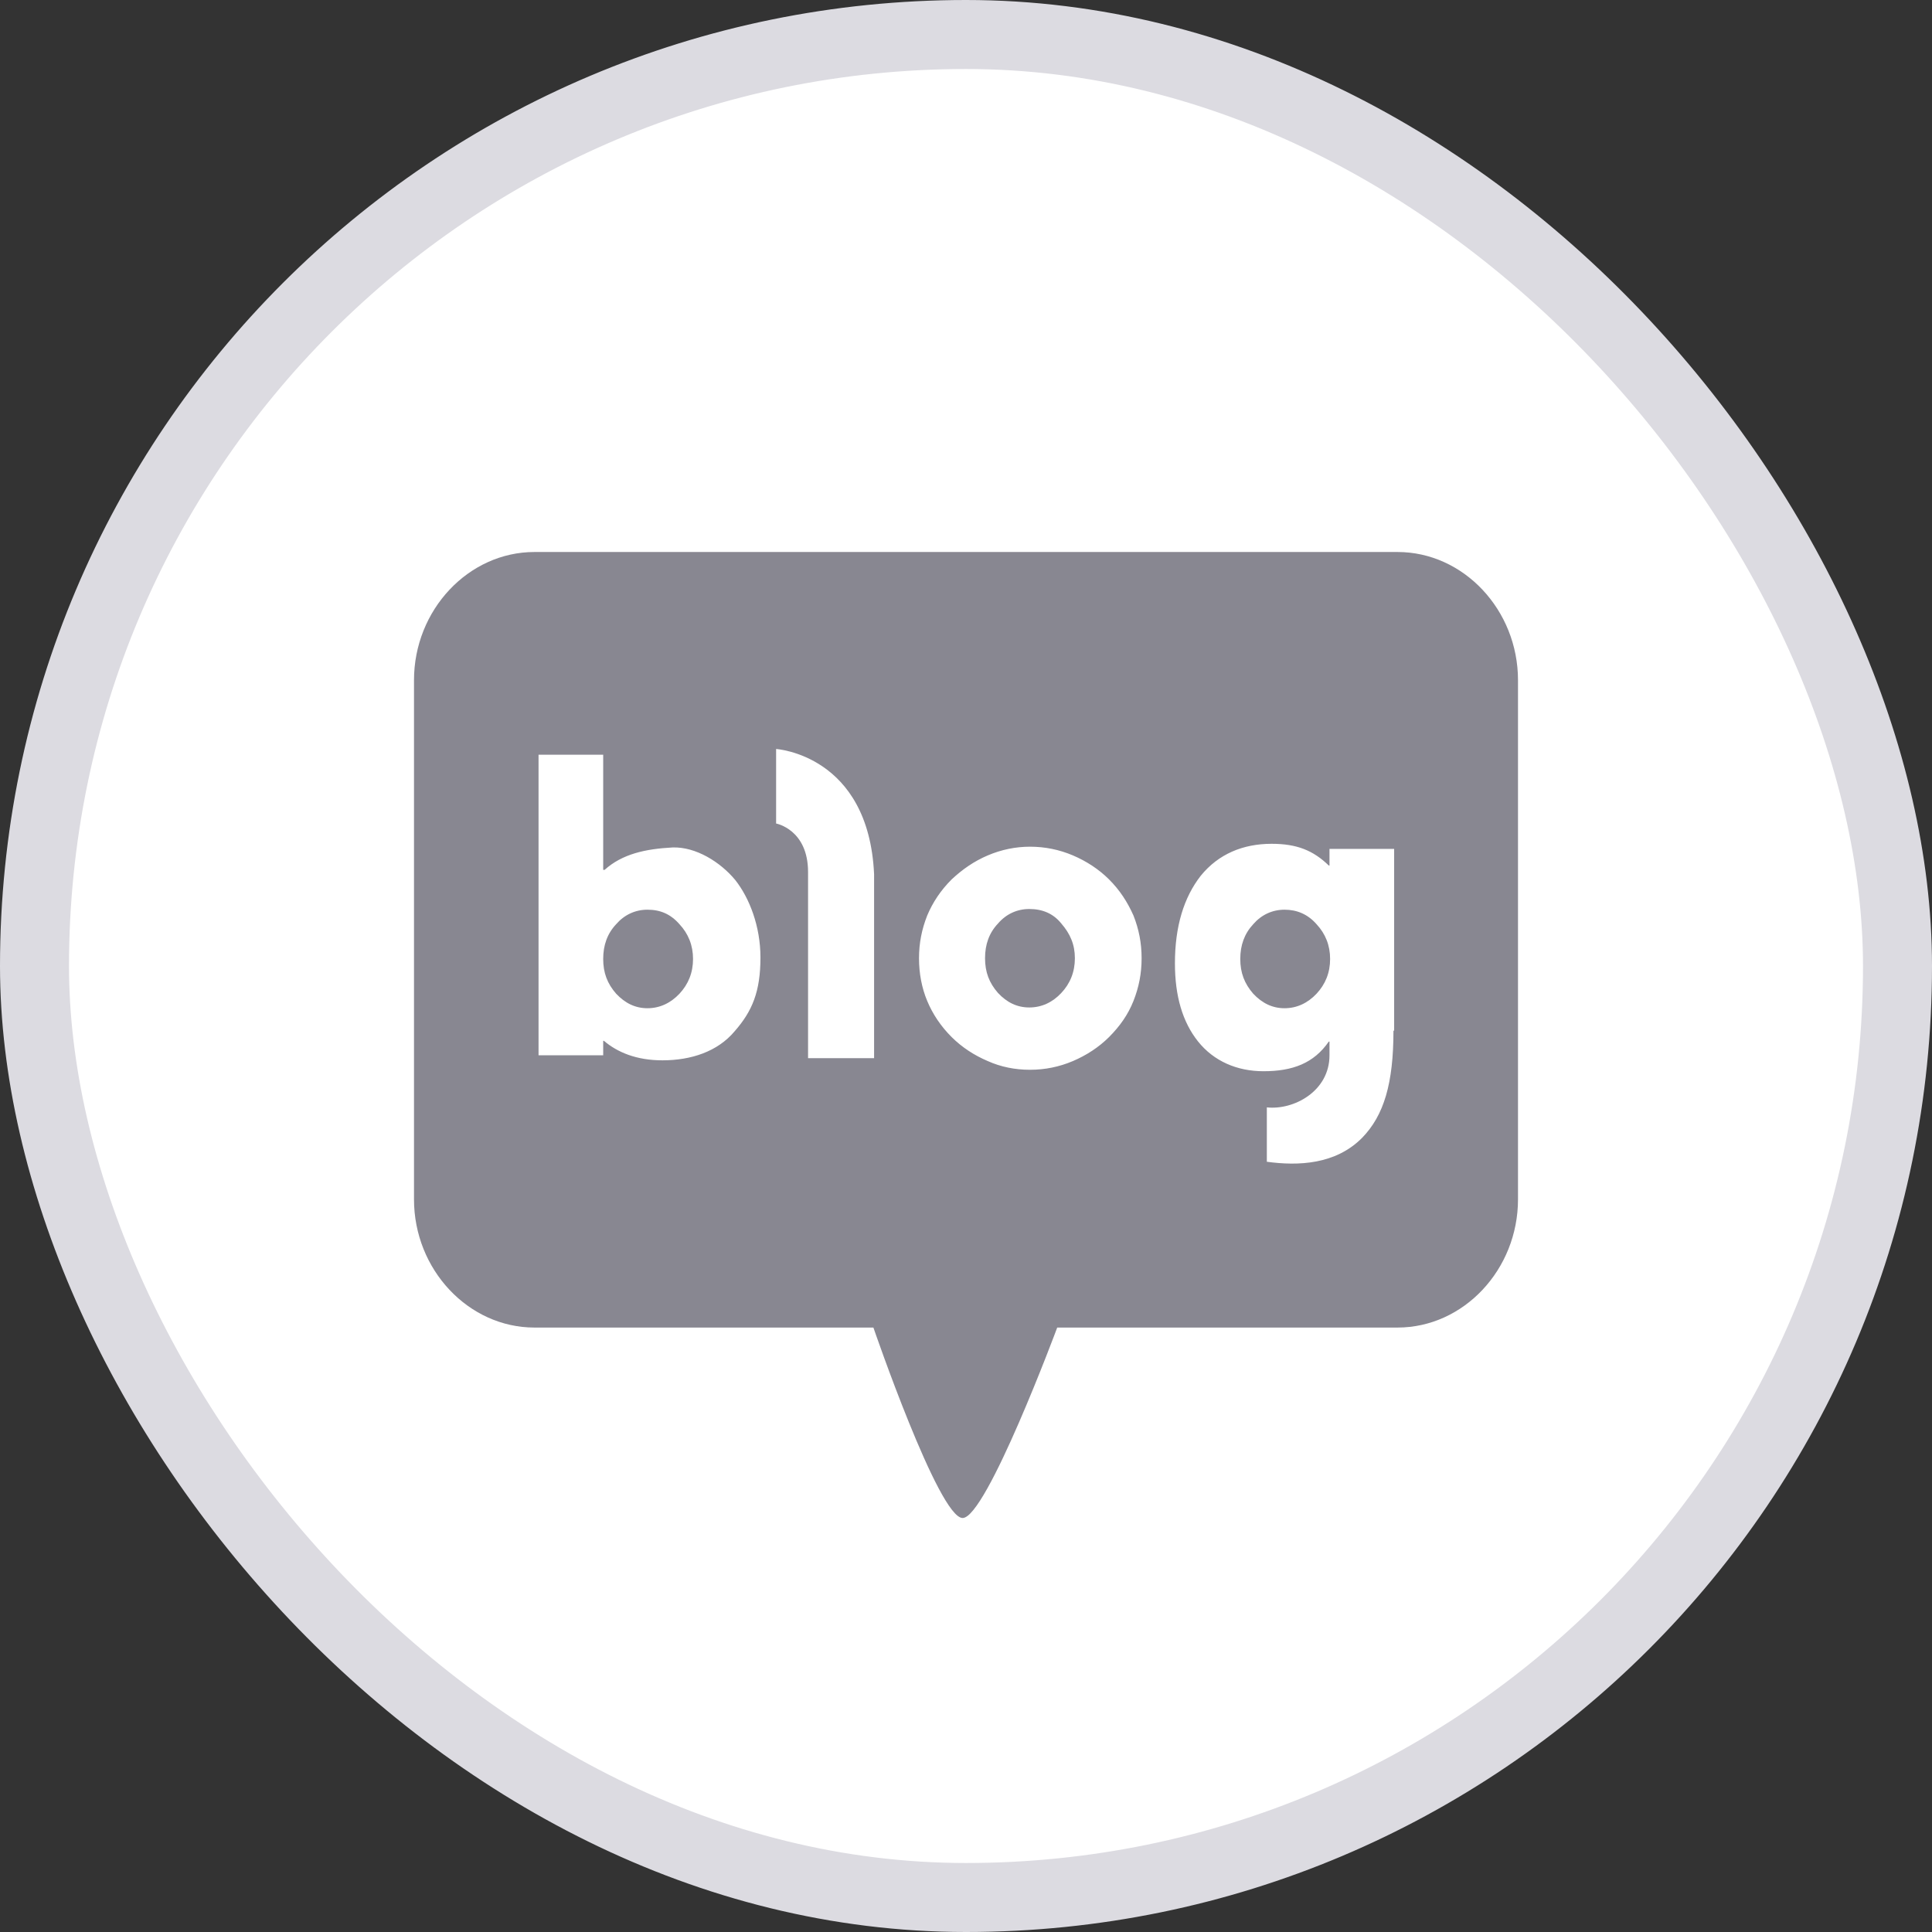
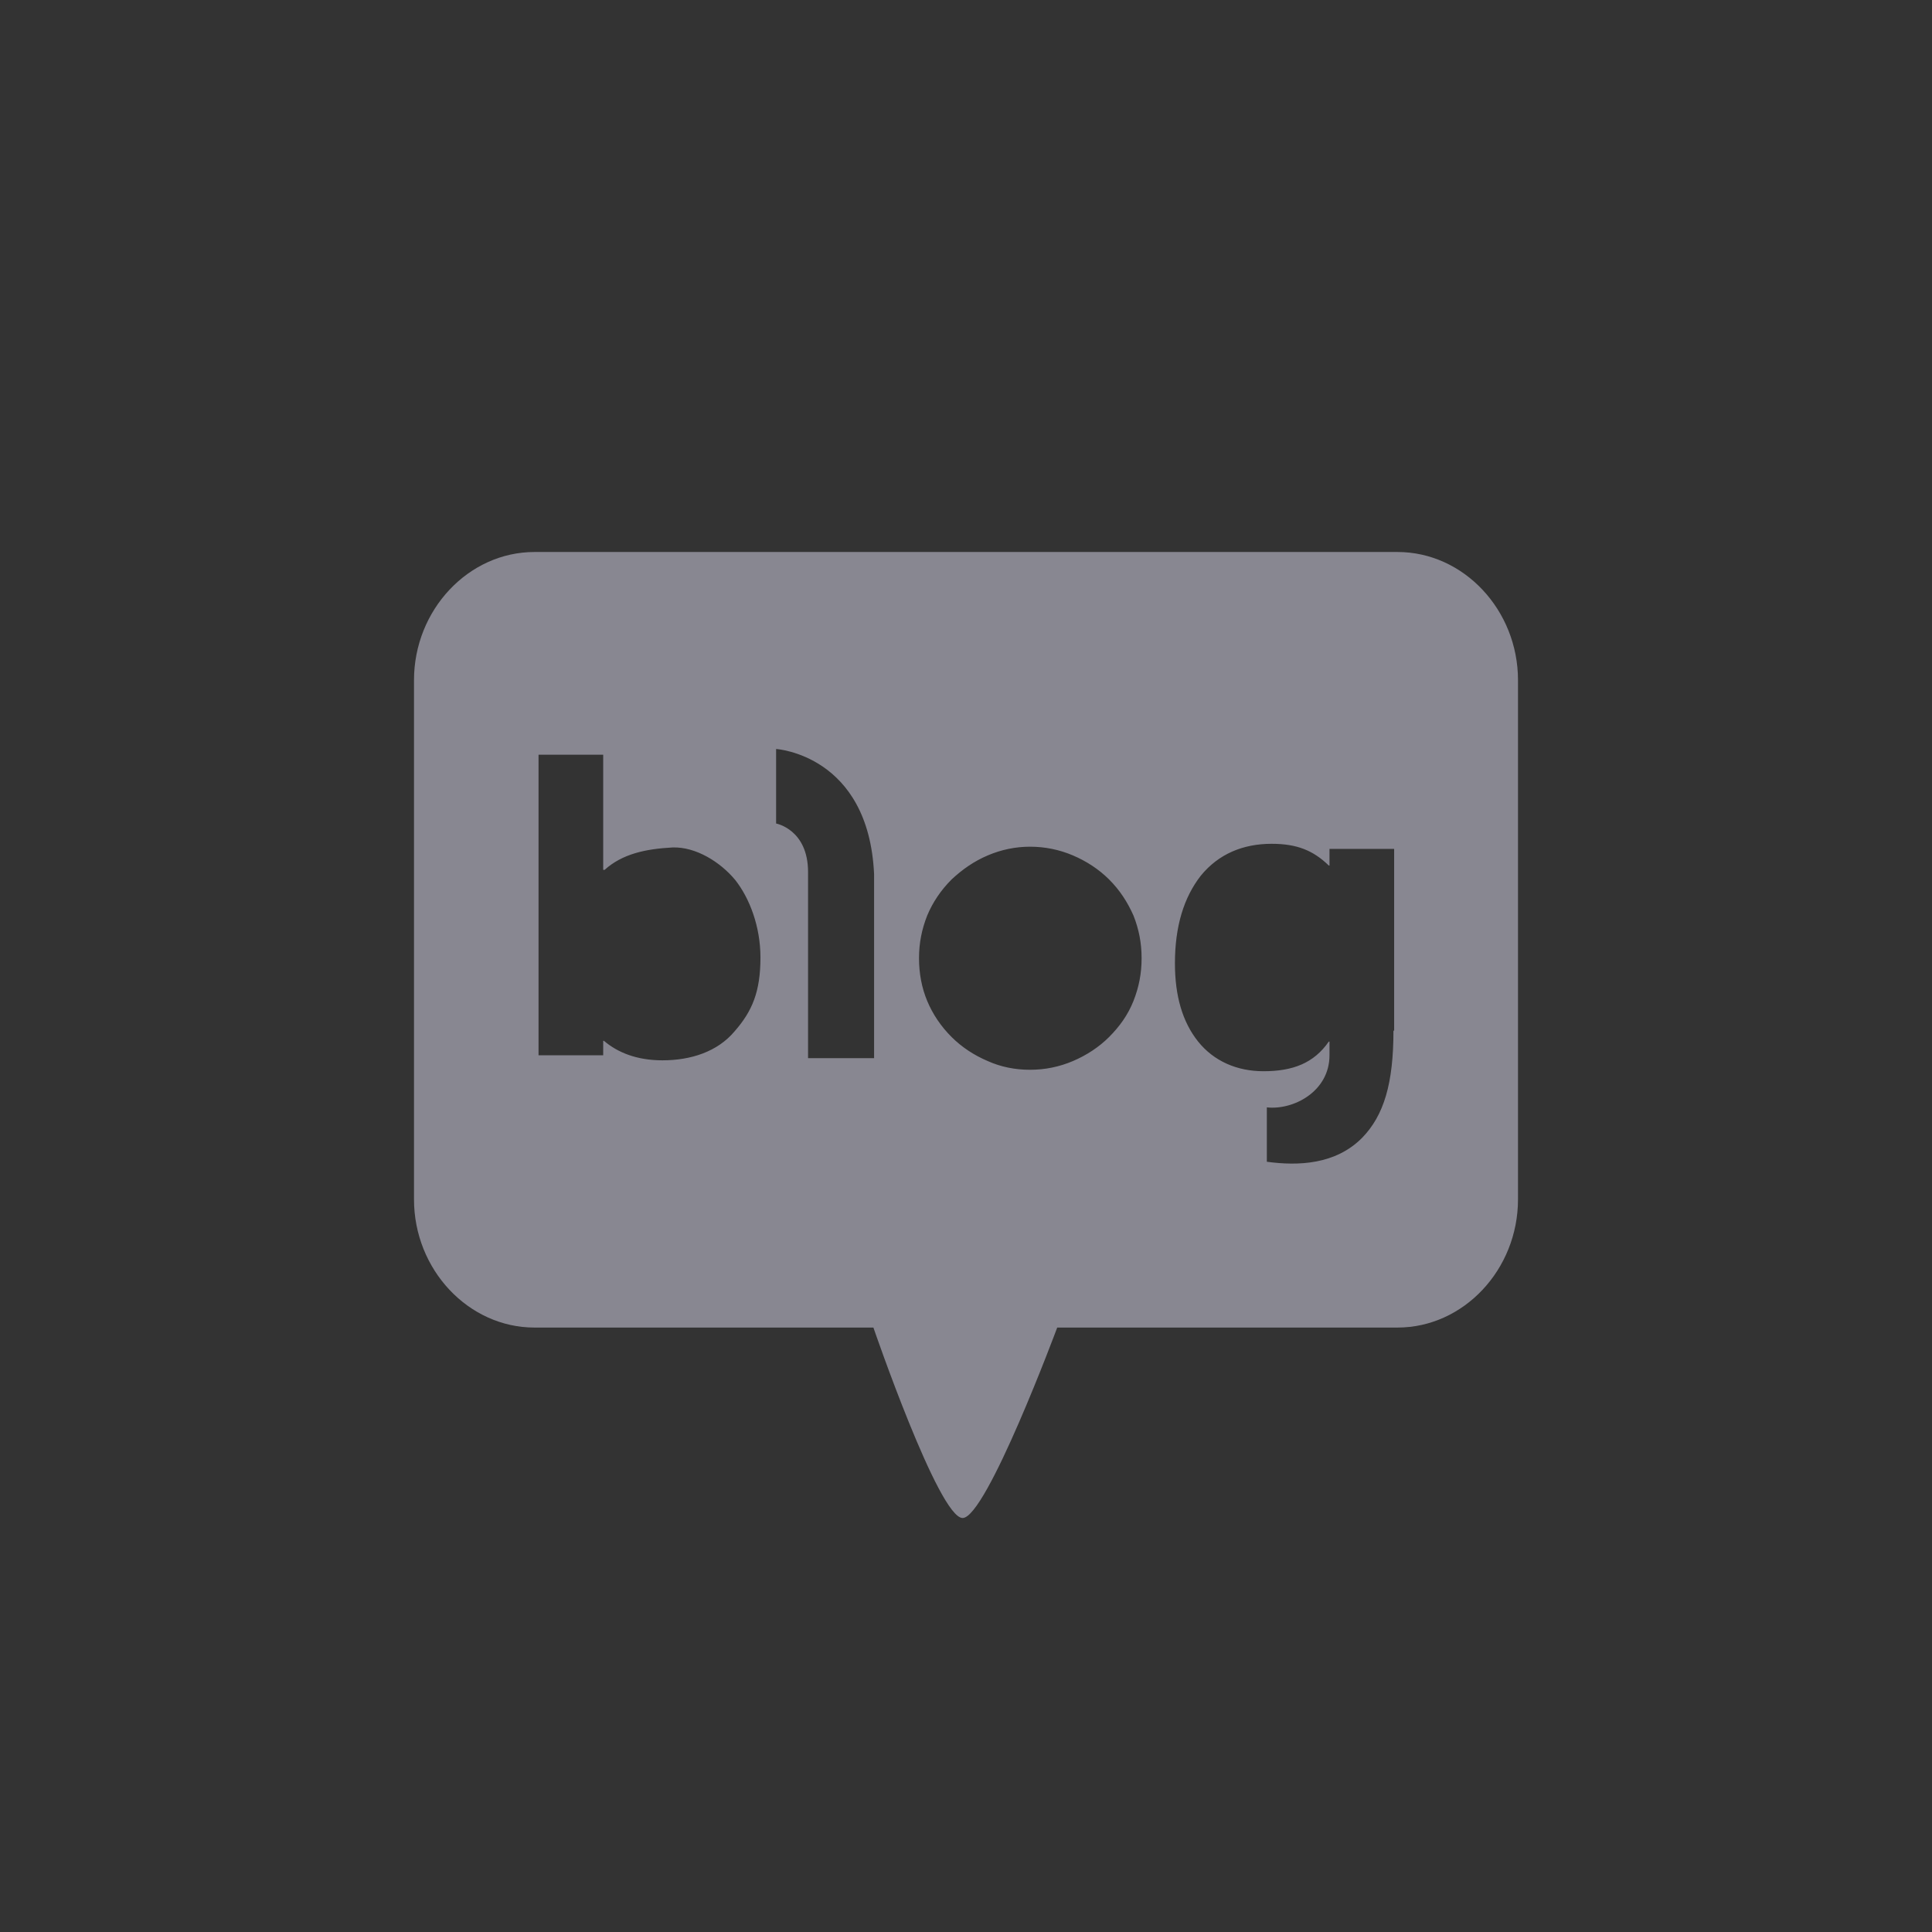
<svg xmlns="http://www.w3.org/2000/svg" width="28" height="28" viewBox="0 0 28 28" fill="none">
  <rect x="0" y="0" width="28" height="28" fill="#333333" stroke="none" />
-   <rect x="0.5" y="0.5" width="27" height="27" rx="13.5" fill="white" />
-   <rect x="0.5" y="0.5" width="27" height="27" rx="13.5" stroke="#DCDBE1" />
-   <path d="M9.383 13.184C9.206 13.184 9.048 13.258 8.93 13.394C8.801 13.531 8.742 13.699 8.742 13.898C8.742 14.098 8.801 14.255 8.93 14.402C9.058 14.538 9.206 14.612 9.383 14.612C9.561 14.612 9.719 14.538 9.847 14.402C9.975 14.265 10.044 14.098 10.044 13.898C10.044 13.699 9.975 13.531 9.847 13.394C9.719 13.248 9.571 13.184 9.383 13.184Z" fill="#888791" />
-   <path d="M14.917 13.174C14.74 13.174 14.582 13.247 14.464 13.384C14.335 13.52 14.276 13.688 14.276 13.887C14.276 14.087 14.335 14.244 14.464 14.391C14.592 14.528 14.74 14.601 14.917 14.601C15.095 14.601 15.253 14.528 15.381 14.391C15.509 14.255 15.578 14.087 15.578 13.887C15.578 13.688 15.509 13.531 15.381 13.384C15.263 13.237 15.105 13.174 14.917 13.174Z" fill="#888791" />
-   <path d="M18.616 13.184C18.439 13.184 18.281 13.258 18.163 13.394C18.035 13.531 17.975 13.699 17.975 13.898C17.975 14.098 18.035 14.255 18.163 14.402C18.291 14.538 18.439 14.612 18.616 14.612C18.794 14.612 18.952 14.538 19.08 14.402C19.208 14.265 19.277 14.098 19.277 13.898C19.277 13.699 19.208 13.531 19.08 13.394C18.952 13.248 18.794 13.184 18.616 13.184Z" fill="#888791" />
  <path d="M20.254 8H7.746C6.789 8 6 8.84 6 9.858V17.382C6 18.4 6.789 19.24 7.746 19.24H12.658C12.658 19.24 13.605 22 13.951 22C14.296 22 15.322 19.24 15.322 19.24H20.254C21.211 19.24 22 18.4 22 17.382V9.858C22 8.84 21.211 8 20.254 8ZM10.646 14.947C10.399 15.241 10.015 15.367 9.6 15.367C9.226 15.367 8.949 15.252 8.752 15.084H8.742V15.294H7.805V10.938H8.742V12.607H8.762C9.018 12.376 9.354 12.303 9.748 12.282C10.084 12.271 10.439 12.492 10.656 12.754C10.863 13.017 11.021 13.426 11.021 13.877C11.021 14.37 10.903 14.654 10.646 14.947ZM12.668 15.336H11.711C11.711 15.336 11.711 13.048 11.711 12.639C11.711 12.02 11.248 11.935 11.248 11.935V10.855C11.248 10.855 12.589 10.938 12.668 12.67C12.668 13.163 12.668 15.336 12.668 15.336ZM16.427 14.507C16.348 14.706 16.229 14.874 16.072 15.031C15.924 15.178 15.746 15.294 15.549 15.378C15.351 15.462 15.144 15.504 14.927 15.504C14.71 15.504 14.503 15.462 14.316 15.378C14.118 15.294 13.941 15.178 13.793 15.031C13.635 14.874 13.517 14.696 13.438 14.507C13.359 14.318 13.319 14.108 13.319 13.888C13.319 13.667 13.359 13.468 13.438 13.268C13.517 13.079 13.635 12.901 13.793 12.744C13.951 12.597 14.118 12.481 14.316 12.397C14.513 12.313 14.72 12.271 14.927 12.271C15.144 12.271 15.351 12.313 15.549 12.397C15.746 12.481 15.924 12.597 16.072 12.744C16.229 12.901 16.338 13.069 16.427 13.268C16.506 13.468 16.545 13.667 16.545 13.888C16.545 14.108 16.506 14.307 16.427 14.507ZM20.195 14.937C20.195 15.703 20.057 16.165 19.741 16.49C19.356 16.879 18.814 16.899 18.36 16.837V16.049C18.745 16.091 19.268 15.819 19.268 15.294V15.095H19.258C19.041 15.409 18.735 15.525 18.311 15.525C17.926 15.525 17.591 15.378 17.364 15.095C17.137 14.811 17.028 14.433 17.028 13.961C17.028 13.426 17.157 13.006 17.403 12.691C17.66 12.376 18.015 12.229 18.429 12.229C18.794 12.229 19.031 12.324 19.258 12.544H19.268V12.303H20.205V14.937H20.195Z" fill="#888791" />
</svg>